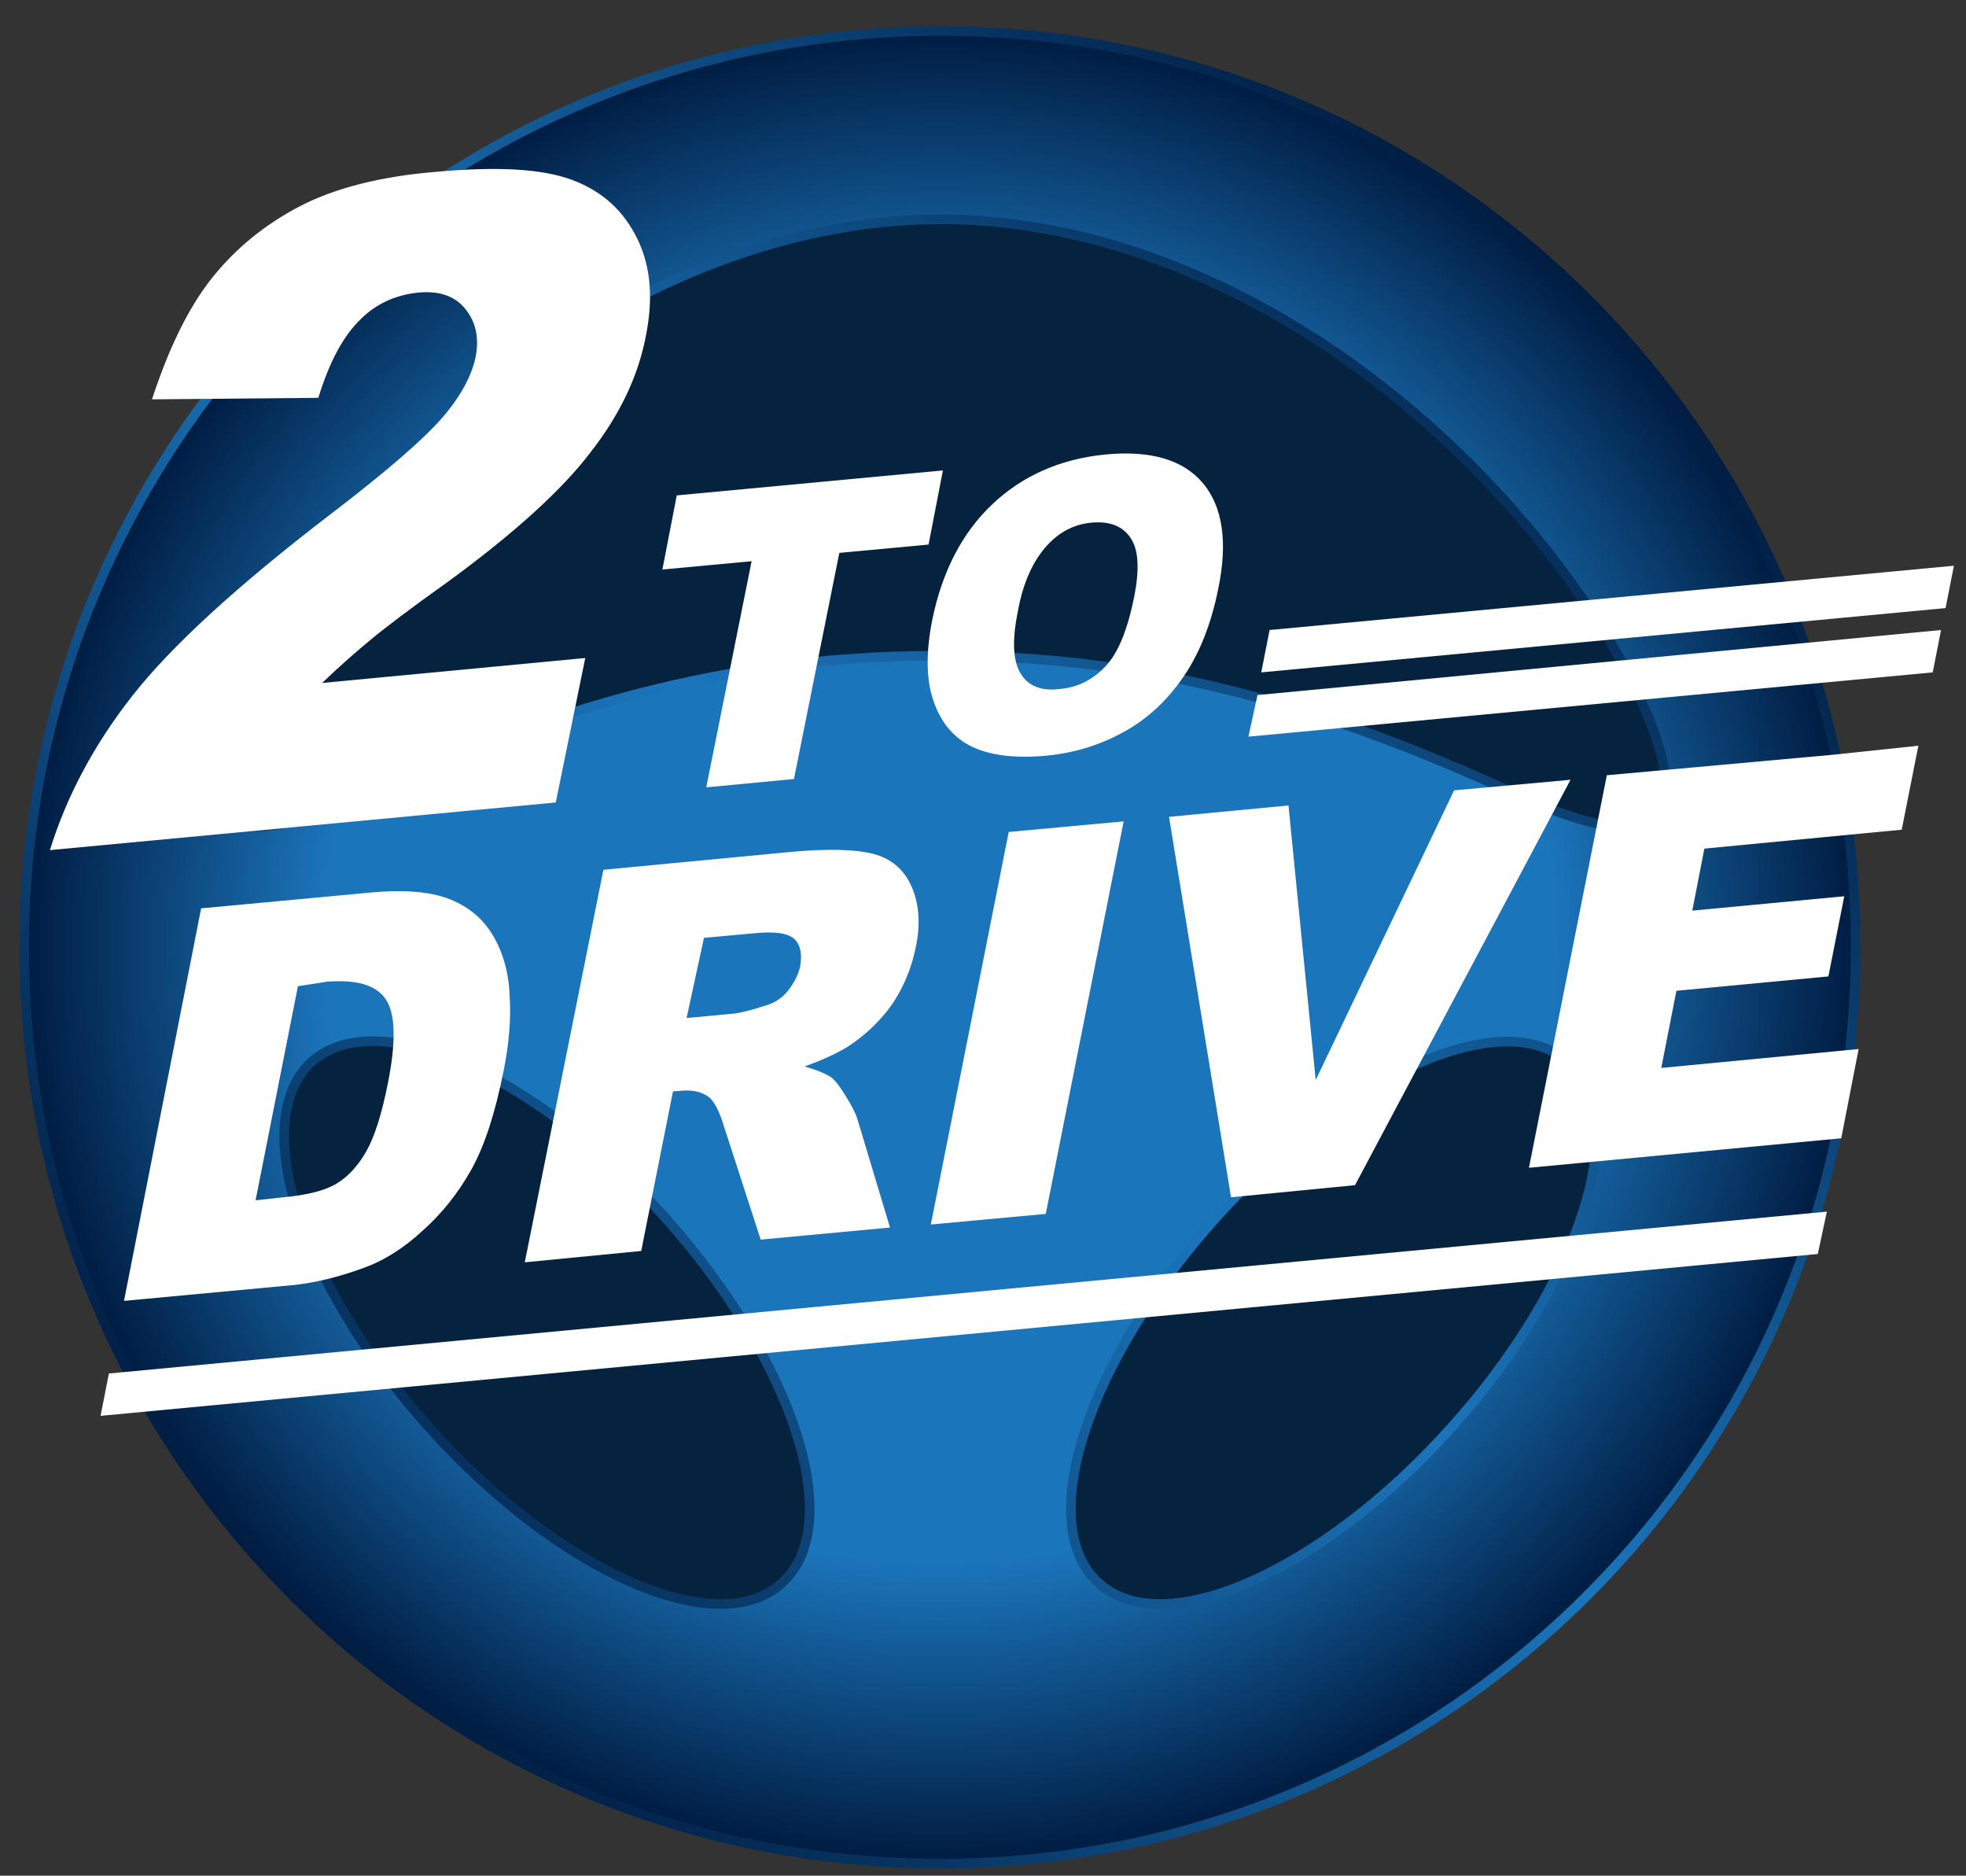
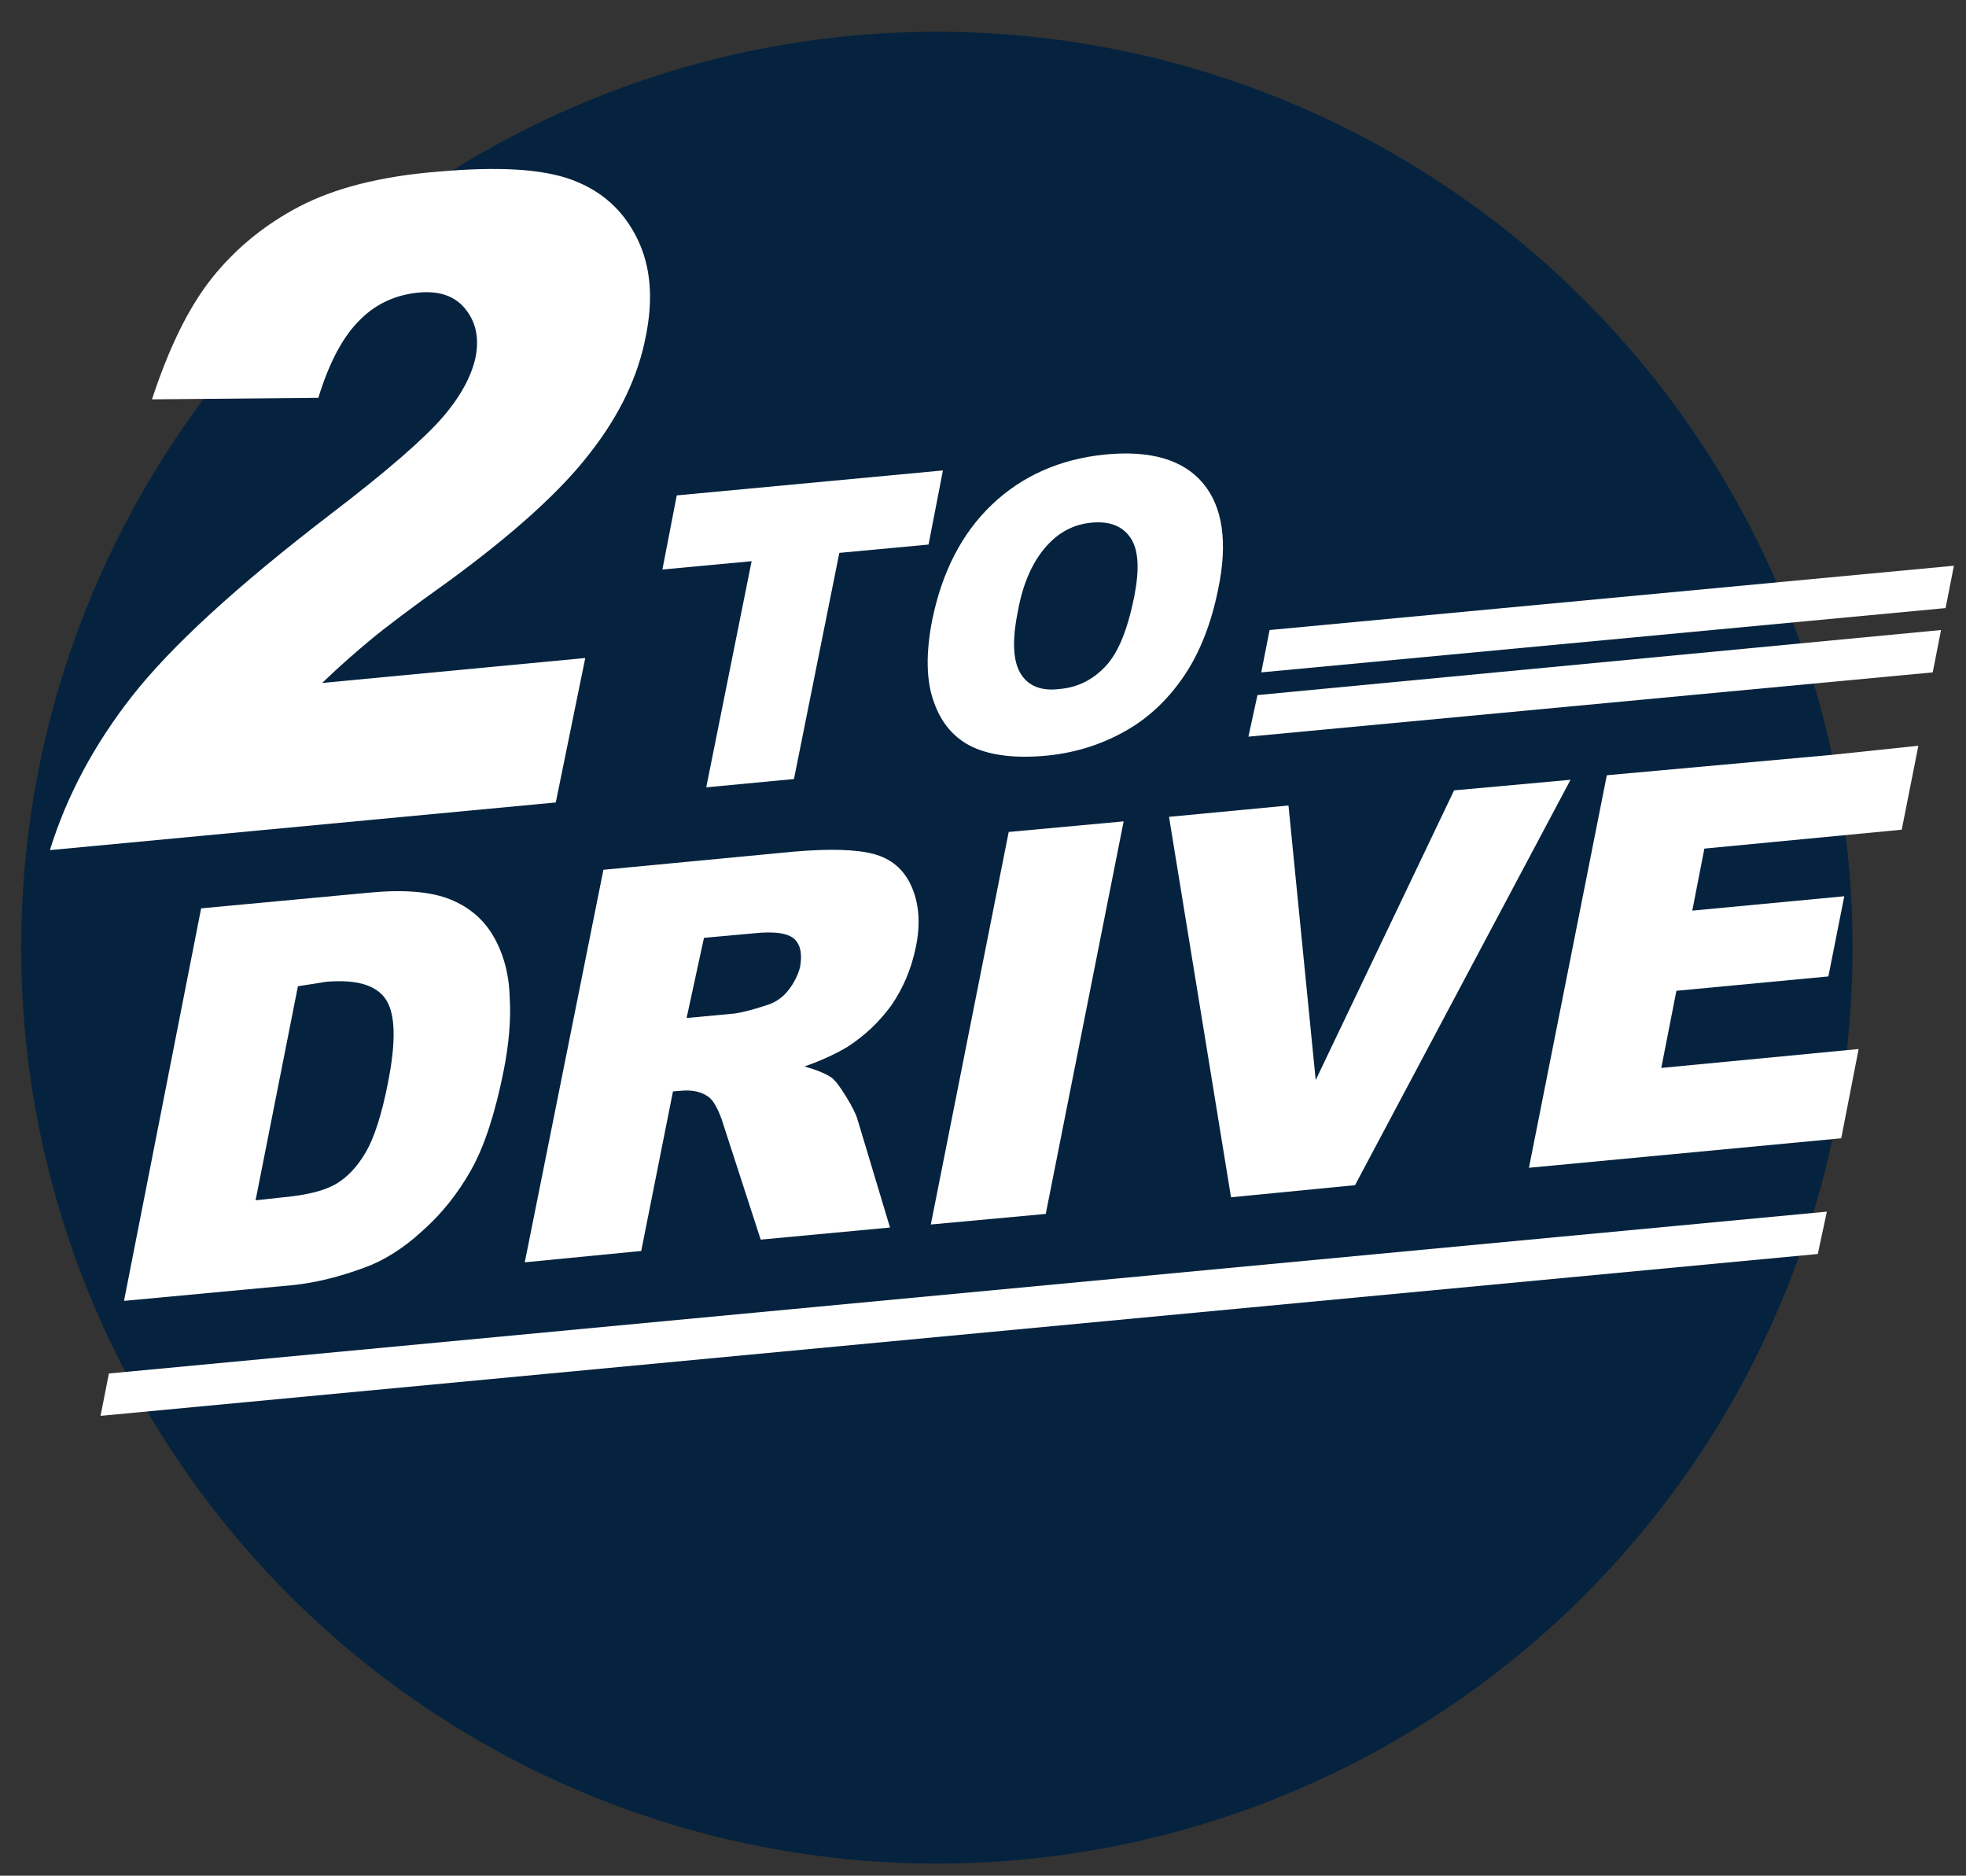
<svg xmlns="http://www.w3.org/2000/svg" version="1.1" id="Laag_1" x="0px" y="0px" width="260px" height="248px" viewBox="0 0 260 248" style="enable-background:new 0 0 260 248;" xml:space="preserve">
  <rect x="0" y="0" width="260" height="248" fill="#333333" stroke="none" />
  <style type="text/css">
	.st0{fill:#05233E;}
	.st1{fill:url(#SVGID_1_);stroke:url(#SVGID_2_);stroke-width:1.269;stroke-miterlimit:10;}
	.st2{fill:#FFFFFF;}
</style>
  <circle class="st0" cx="123.9" cy="125.3" r="121.1" />
  <radialGradient id="SVGID_1_" cx="124.354" cy="123.675" r="121.147" gradientTransform="matrix(1 0 0 -1 0 248.9)" gradientUnits="userSpaceOnUse">
    <stop offset="0.672" style="stop-color:#1B75BB" />
    <stop offset="1" style="stop-color:#001C41" />
  </radialGradient>
  <linearGradient id="SVGID_2_" gradientUnits="userSpaceOnUse" x1="38.238" y1="37.55" x2="210.471" y2="209.783" gradientTransform="matrix(1 0 0 -1 0 248.9)">
    <stop offset="0" style="stop-color:#001C41" />
    <stop offset="0.5" style="stop-color:#1B75BB" />
    <stop offset="1" style="stop-color:#001C41" />
  </linearGradient>
-   <path class="st1" d="M124.4,4.1C124.4,4.1,124.4,4.1,124.4,4.1C124.4,4.1,124.4,4.1,124.4,4.1C57.4,4.1,3.2,58.4,3.2,125.2  c0,67,54.2,121.2,121.1,121.2c0,0,0,0,0,0s0,0,0,0c66.9,0,121.1-54.2,121.1-121.2C245.5,58.4,191.3,4.1,124.4,4.1z M103.4,209.3  c-8.5,7.8-29.4-1.4-46.5-20.4c-17.2-19.1-24.2-40.7-15.7-48.5c8.6-7.7,29.4,1.4,46.6,20.4C105,180,112,201.6,103.4,209.3z   M191.8,188.9c-17.1,19-38,28.2-46.5,20.4c-8.6-7.7-1.6-29.3,15.6-48.4c17.2-19,38-28.2,46.6-20.4C216,148.2,209,169.8,191.8,188.9z   M201.4,105.4c-21.6-9.9-45.6-18.8-77-18.7c-31.5-0.1-55.4,8.8-77,18.7c-35.5,16.2-10-23.1-10-23.1C57,52.1,90.7,29,124.4,29  s67.4,23.1,87,53.3C211.4,82.3,236.9,121.6,201.4,105.4z" />
  <g>
    <g>
      <g>
        <path class="st2" d="M73.5,106.1l-66.9,6.3c2.2-7.1,5.8-13.9,10.9-20.4S31.3,77.5,43.7,68c7.6-5.8,12.5-10.1,14.9-12.9     c2.4-2.8,3.8-5.5,4.3-7.9c0.5-2.6,0-4.7-1.4-6.4s-3.5-2.4-6.3-2.1c-2.8,0.3-5.4,1.4-7.5,3.5c-2.2,2.1-4.1,5.5-5.6,10.4l-22,0.2     c2.2-6.7,4.8-12.1,7.9-16s7-7.1,11.6-9.5s10.7-4,18.3-4.6c7.9-0.7,13.8-0.4,17.8,1.1s6.8,4.1,8.6,7.8s2.1,8,1.1,12.9     c-1,5.2-3.4,10.3-7.3,15.3c-3.8,5-10.1,10.7-18.7,17c-5.2,3.7-8.6,6.3-10.4,7.8c-1.8,1.5-3.9,3.3-6.4,5.7l34.8-3.3L73.5,106.1z" />
      </g>
      <g>
        <path class="st2" d="M89.5,65.5l35.2-3.3l-1.9,9.8l-11.8,1.1l-6,29.9l-11.6,1.1l6-29.9l-11.8,1.1L89.5,65.5z" />
      </g>
      <g>
        <path class="st2" d="M123.3,81.9c1.3-6.3,3.9-11.4,7.9-15.2s9-6,14.9-6.6c6.1-0.6,10.4,0.7,13,3.8s3.3,7.8,2,14     c-0.9,4.5-2.4,8.3-4.4,11.3c-2,3-4.5,5.5-7.6,7.3s-6.6,3-10.6,3.4c-4.1,0.4-7.4,0-9.8-1.1c-2.4-1.1-4.2-3.1-5.2-6     C122.5,90.1,122.4,86.4,123.3,81.9z M134.6,80.9c-0.8,3.9-0.6,6.6,0.4,8.2s2.7,2.3,5.1,2c2.4-0.2,4.4-1.2,6.1-3s2.9-4.8,3.8-9.2     c0.7-3.6,0.6-6.2-0.5-7.8c-1.1-1.6-2.8-2.2-5.1-2c-2.3,0.2-4.3,1.2-6,3.1S135.3,76.9,134.6,80.9z" />
      </g>
      <g>
        <path class="st2" d="M26.6,120.1l22.5-2.1c4.4-0.4,7.9-0.1,10.4,0.9c2.5,1,4.4,2.6,5.7,4.8c1.3,2.2,2.1,4.9,2.2,8     c0.2,3.1-0.1,6.4-0.8,9.9c-1.1,5.5-2.5,9.9-4.3,13.1c-1.8,3.2-4,5.9-6.5,8.1c-2.5,2.3-5.1,3.9-7.6,4.8c-3.5,1.3-6.6,2-9.3,2.3     l-22.5,2.1L26.6,120.1z M39.4,130.4l-5.6,28.3l3.7-0.4c3.2-0.3,5.5-0.9,7-1.8s2.8-2.3,3.9-4.2c1.1-1.9,2.1-5,2.9-9.1     c1.1-5.5,1-9.2-0.3-11.1c-1.3-1.9-3.9-2.6-7.8-2.3L39.4,130.4z" />
      </g>
      <g>
        <path class="st2" d="M69.4,166.9L79.8,115l25.2-2.4c4.7-0.4,8.2-0.3,10.5,0.3c2.3,0.6,4,2,5,4.2s1.3,4.9,0.6,8.2     c-0.6,2.9-1.7,5.4-3.2,7.6c-1.6,2.2-3.5,4-5.8,5.5c-1.5,0.9-3.4,1.8-5.7,2.6c1.7,0.5,2.9,1,3.6,1.5c0.5,0.4,1.1,1.2,1.9,2.5     s1.3,2.3,1.5,3l4.3,14.3l-17.1,1.6l-4.9-15.1c-0.6-2-1.3-3.2-1.9-3.7c-0.9-0.7-2.1-1-3.5-0.9l-1.3,0.1l-4.2,21.1L69.4,166.9z      M90.8,134.6l6.4-0.6c0.7-0.1,2.1-0.4,4.2-1.1c1-0.3,2-0.9,2.8-1.9s1.3-2,1.6-3.1c0.3-1.7,0.1-2.9-0.7-3.7     c-0.8-0.8-2.6-1.1-5.4-0.8l-6.6,0.6L90.8,134.6z" />
      </g>
      <g>
        <path class="st2" d="M133.4,110l15.2-1.4l-10.3,51.9l-15.2,1.4L133.4,110z" />
      </g>
      <g>
        <path class="st2" d="M154.6,108l15.8-1.5l3.6,36.3l18.3-38.3l15.4-1.4l-28.5,53.6l-16.4,1.6L154.6,108z" />
      </g>
      <g>
        <path class="st2" d="M212.5,102.5l29.8-2.7l11.4-1.2l-2.2,11.1l-26.1,2.5l-1.6,8.2l20.1-1.9l-2.1,10.6l-20.1,1.9l-2,10.2     l26.1-2.5l-2.3,11.8l-41.3,3.9L212.5,102.5z" />
      </g>
      <g>
        <polygon class="st2" points="240.4,165.8 13.3,187.2 14.4,181.6 241.6,160.2    " />
      </g>
      <g>
        <polygon class="st2" points="255.6,88.9 165.1,97.4 166.3,91.9 256.7,83.3    " />
      </g>
      <g>
        <polygon class="st2" points="257.3,80.4 166.8,88.9 167.9,83.3 258.4,74.8    " />
      </g>
    </g>
  </g>
</svg>